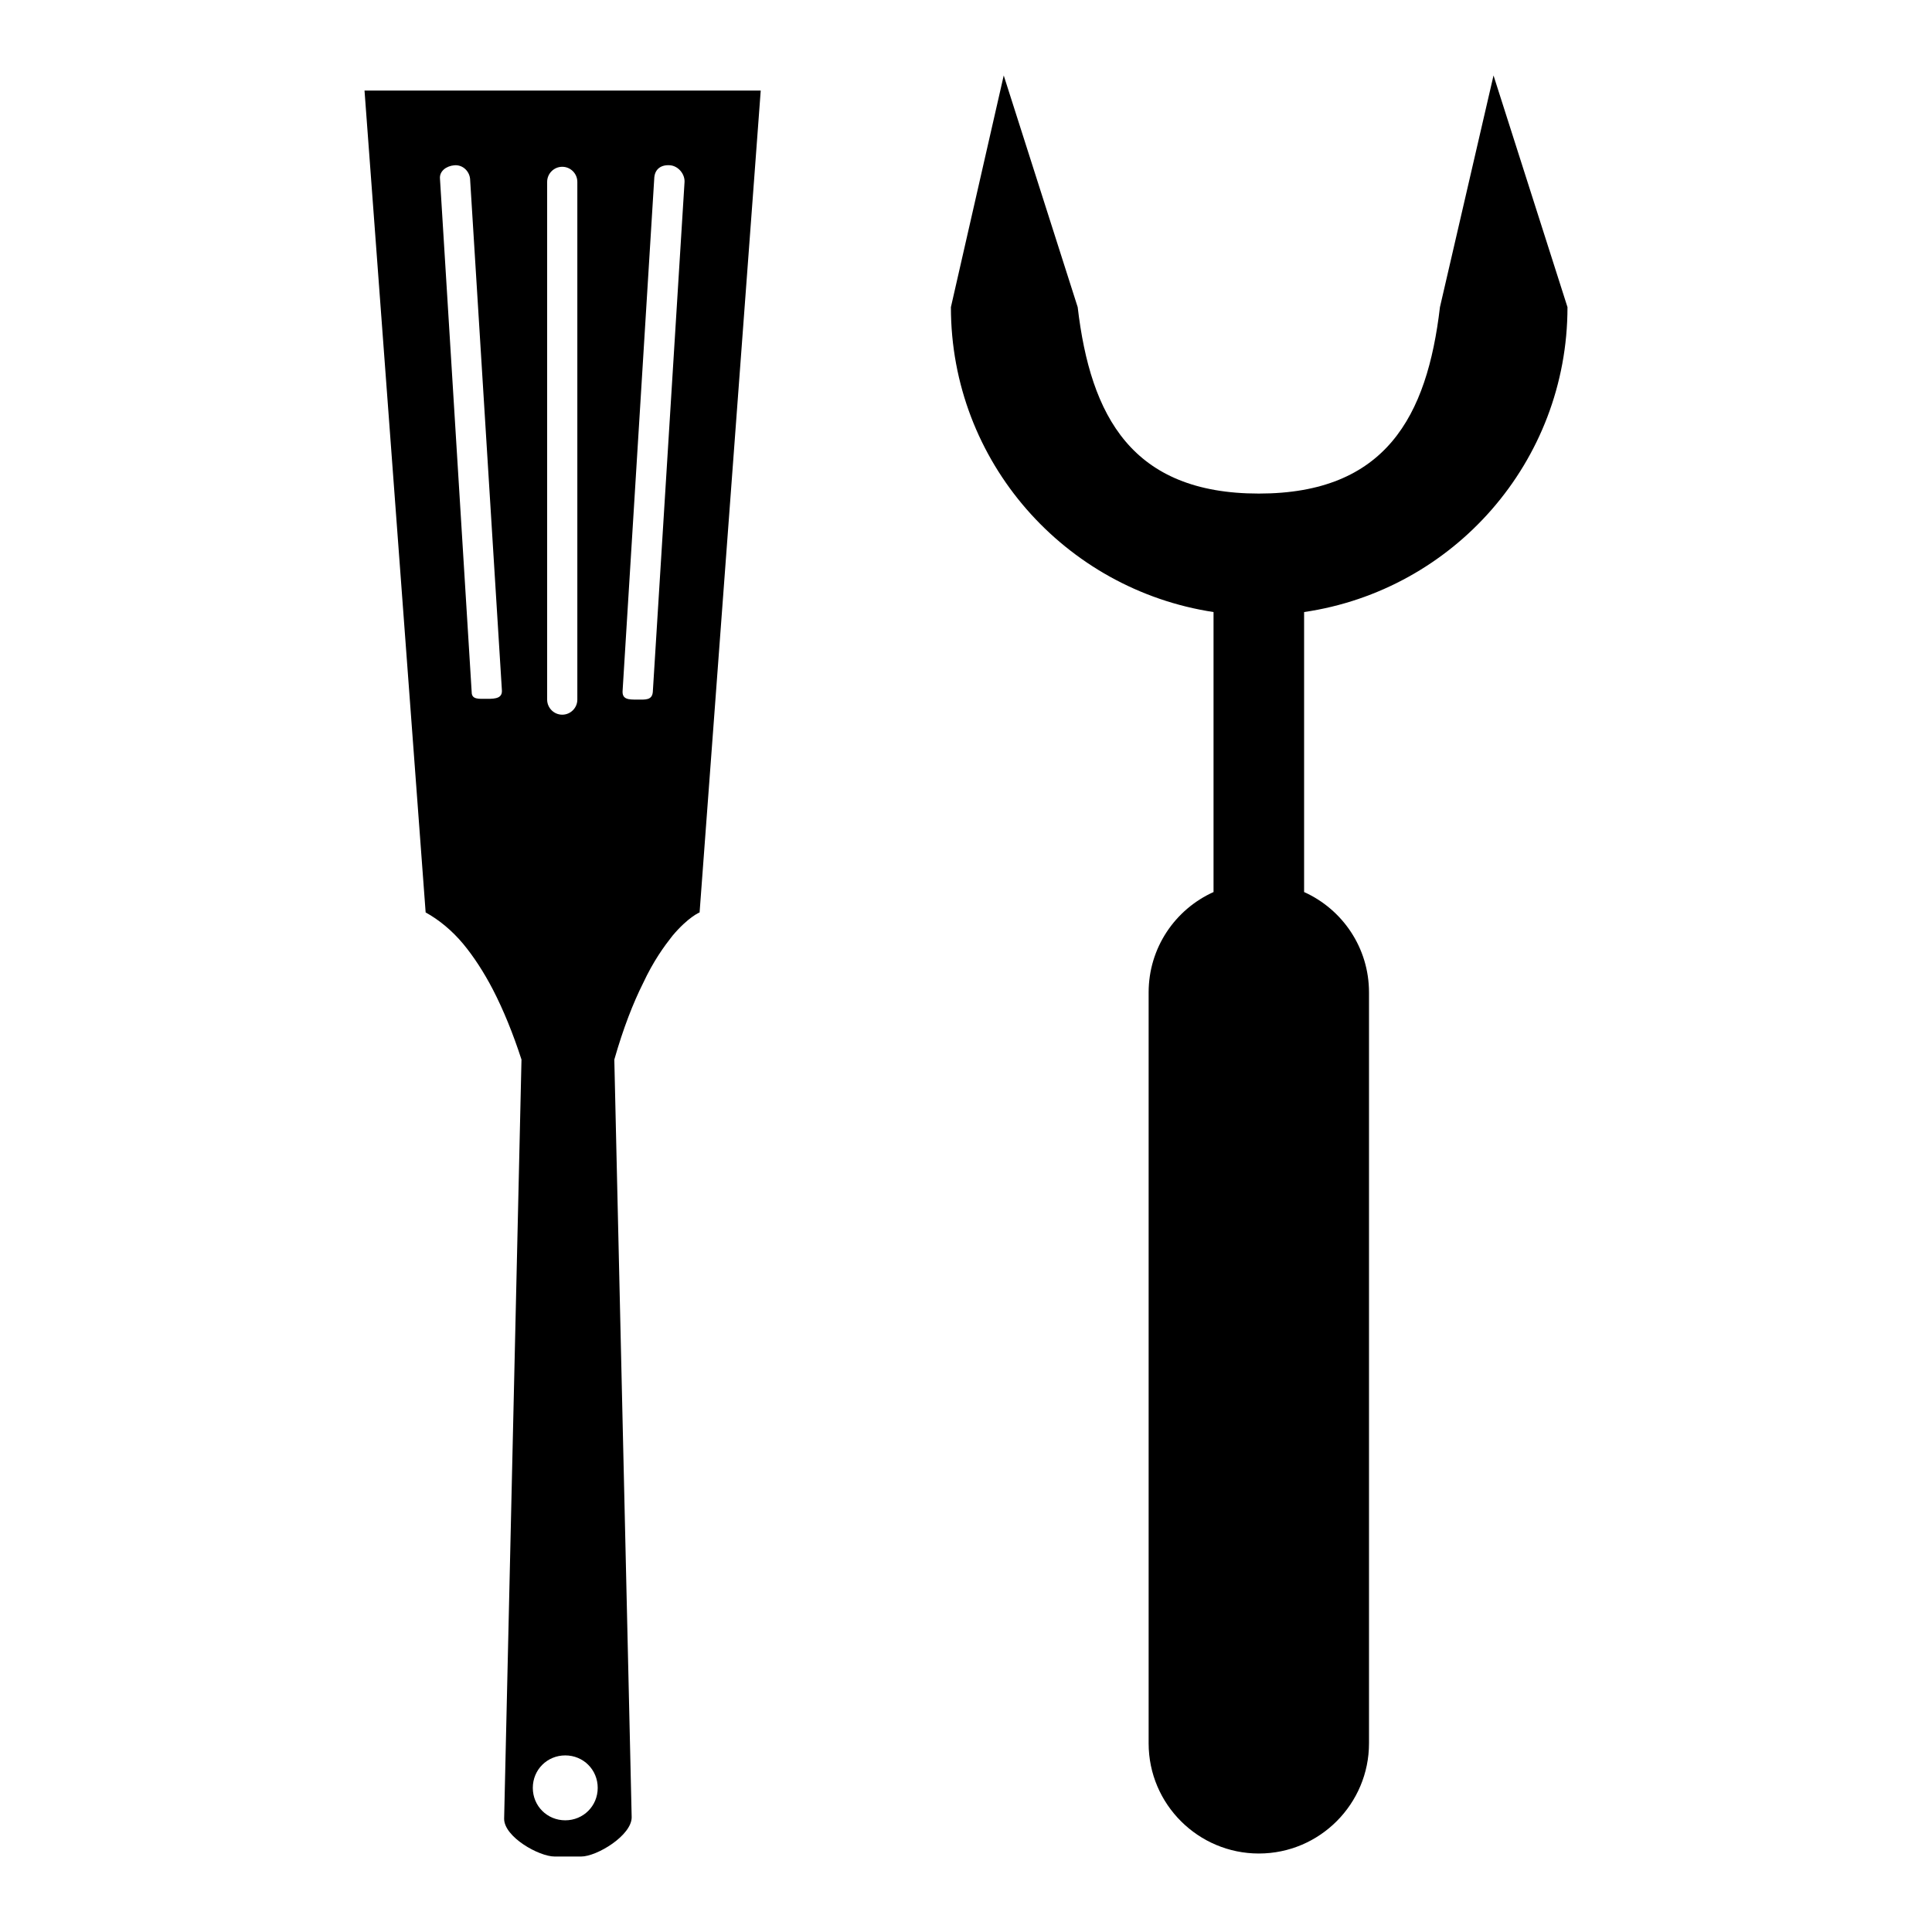
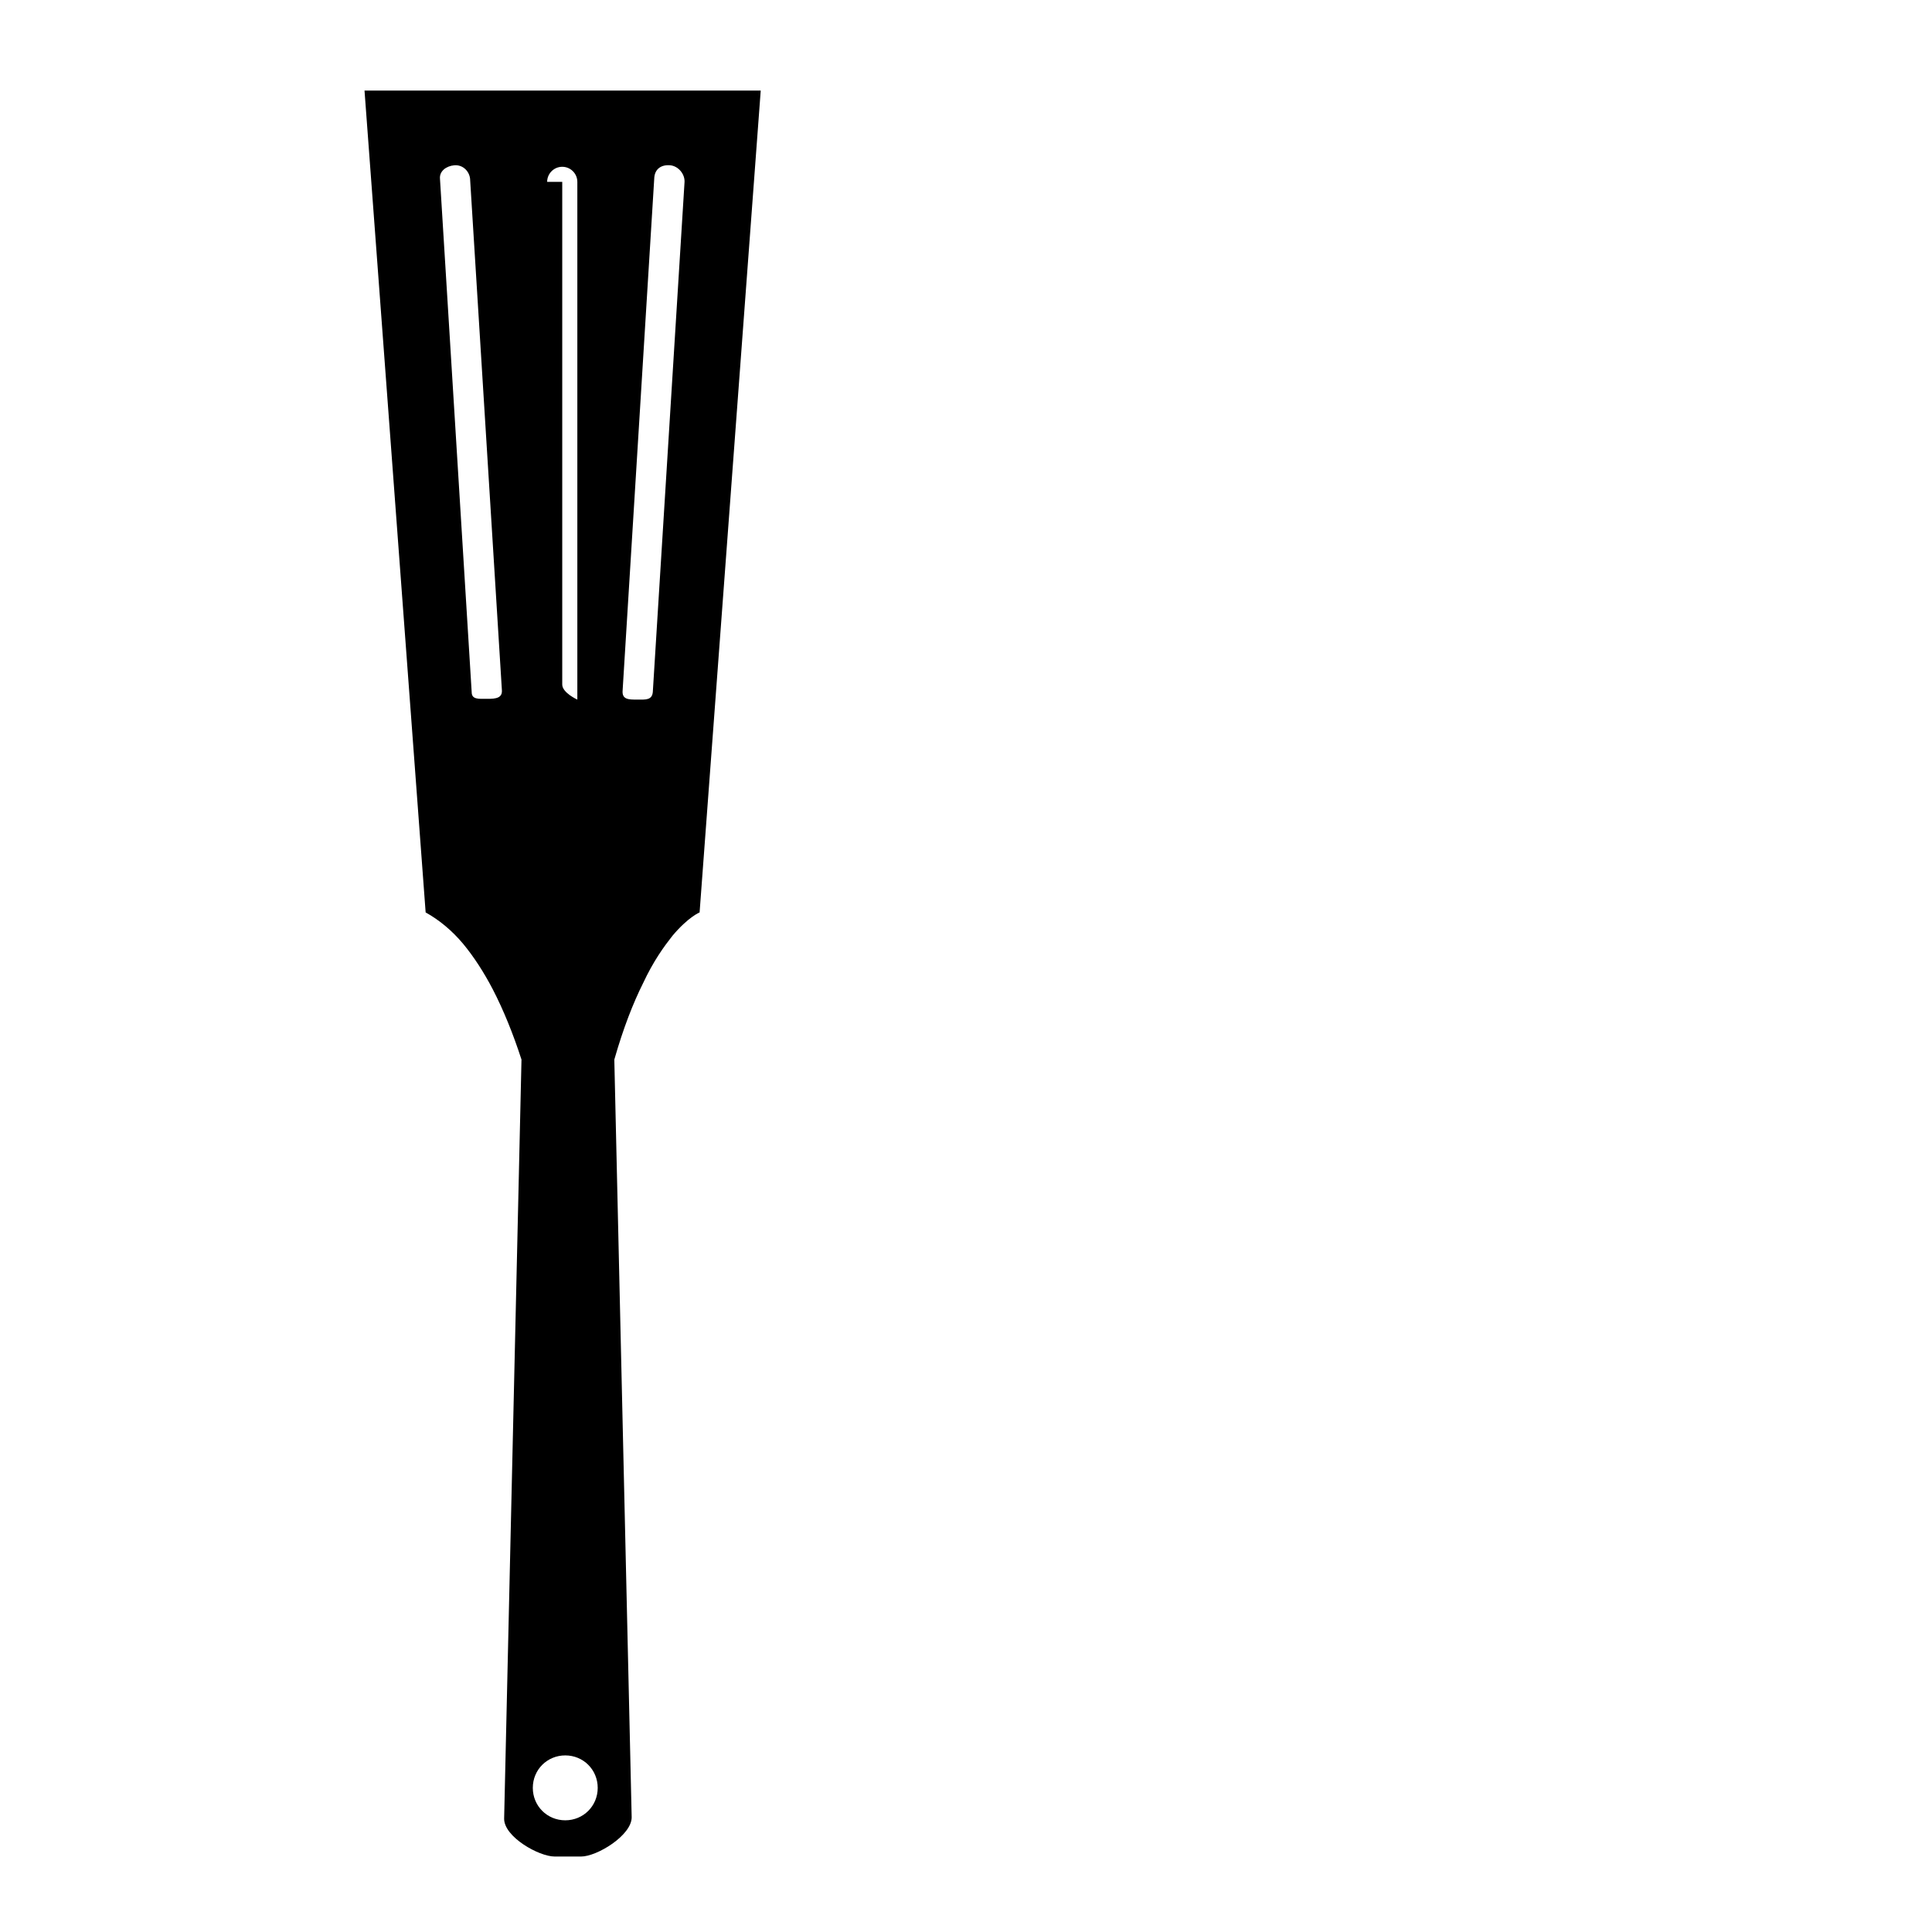
<svg xmlns="http://www.w3.org/2000/svg" version="1.1" x="0px" y="0px" viewBox="0 0 256 256" enable-background="new 0 0 256 256" xml:space="preserve">
  <g>
    <g>
      <g>
        <g>
-           <path fill="#000000" d="M89.1,124c2.1-2.5,3.6-3.1,3.6-3.1L100.8,12H48.3l8.1,108.9c1.8,1,3.5,2.4,5,4.2c1.4,1.7,2.7,3.7,3.9,6c1.4,2.7,2.7,5.9,3.8,9.3L66.8,241c0,2.4,4.6,5,6.7,5H77c2.1,0,6.7-2.8,6.7-5.2l-2.3-100.4c1.2-4.2,2.5-7.5,3.8-10.1C86.6,127.3,88,125.4,89.1,124z M86.7,23.5c0.1-1.1,0.9-1.7,2.1-1.6c1.1,0.1,2,1.2,1.9,2.3l-4.2,67.5c-0.1,1.1-1,1-2,1c0,0-0.1,0-0.1,0c-1.1,0-2,0-1.9-1.2L86.7,23.5z M72.5,24.1c0-1.1,0.9-2,2-2s2,0.9,2,2v68.6c0,1.1-0.9,2-2,2s-2-0.9-2-2V24.1z M60.2,21.9c1.2-0.1,2.1,0.9,2.1,2l4.2,67.5c0.1,1.1-0.8,1.2-1.9,1.2c0,0-0.1,0-0.1,0c-1.1,0-2,0.1-2-0.9l-4.2-68C58.2,22.7,59.1,22,60.2,21.9z M74.9,241.2c-2.4,0-4.3-1.9-4.3-4.3c0-2.4,1.9-4.3,4.3-4.3s4.3,1.9,4.3,4.3C79.2,239.3,77.3,241.2,74.9,241.2z" />
-           <path fill="#000000" d="M207.7,40.7L197.9,10l-7.1,30.7c-1.7,14.5-7.2,24.7-24,24.7c-16.8,0-22.3-10.2-24-24.7L133,10L126,40.7c0,20.5,15.1,37.4,34.8,40.4v37.1c-5.1,2.3-8.6,7.4-8.6,13.3V231c0,8.1,6.6,14.6,14.6,14.6c8.1,0,14.6-6.6,14.6-14.6v-99.5c0-5.9-3.5-11-8.6-13.3V81.1C192.6,78.2,207.7,61.2,207.7,40.7z" />
+           <path fill="#000000" d="M89.1,124c2.1-2.5,3.6-3.1,3.6-3.1L100.8,12H48.3l8.1,108.9c1.8,1,3.5,2.4,5,4.2c1.4,1.7,2.7,3.7,3.9,6c1.4,2.7,2.7,5.9,3.8,9.3L66.8,241c0,2.4,4.6,5,6.7,5H77c2.1,0,6.7-2.8,6.7-5.2l-2.3-100.4c1.2-4.2,2.5-7.5,3.8-10.1C86.6,127.3,88,125.4,89.1,124z M86.7,23.5c0.1-1.1,0.9-1.7,2.1-1.6c1.1,0.1,2,1.2,1.9,2.3l-4.2,67.5c-0.1,1.1-1,1-2,1c0,0-0.1,0-0.1,0c-1.1,0-2,0-1.9-1.2L86.7,23.5z M72.5,24.1c0-1.1,0.9-2,2-2s2,0.9,2,2v68.6s-2-0.9-2-2V24.1z M60.2,21.9c1.2-0.1,2.1,0.9,2.1,2l4.2,67.5c0.1,1.1-0.8,1.2-1.9,1.2c0,0-0.1,0-0.1,0c-1.1,0-2,0.1-2-0.9l-4.2-68C58.2,22.7,59.1,22,60.2,21.9z M74.9,241.2c-2.4,0-4.3-1.9-4.3-4.3c0-2.4,1.9-4.3,4.3-4.3s4.3,1.9,4.3,4.3C79.2,239.3,77.3,241.2,74.9,241.2z" />
        </g>
      </g>
      <g />
      <g />
      <g />
      <g />
      <g />
      <g />
      <g />
      <g />
      <g />
      <g />
      <g />
      <g />
      <g />
      <g />
      <g />
    </g>
  </g>
</svg>